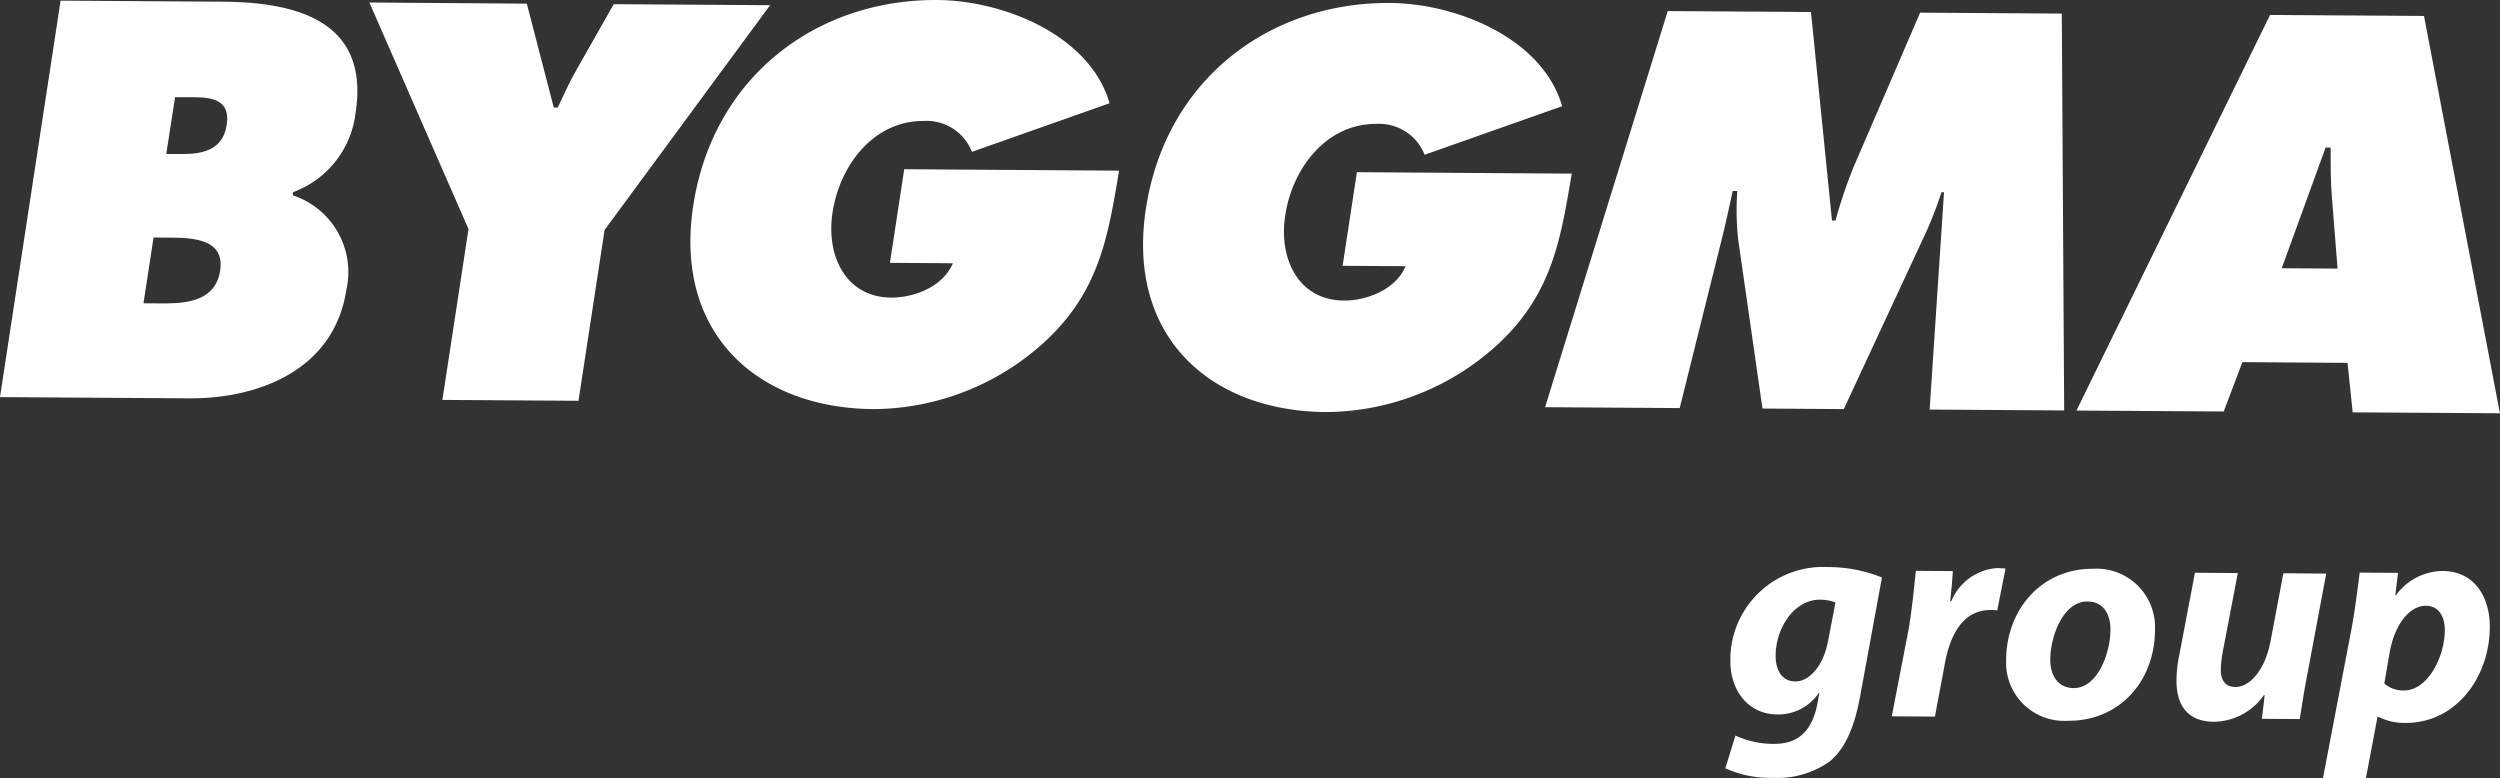
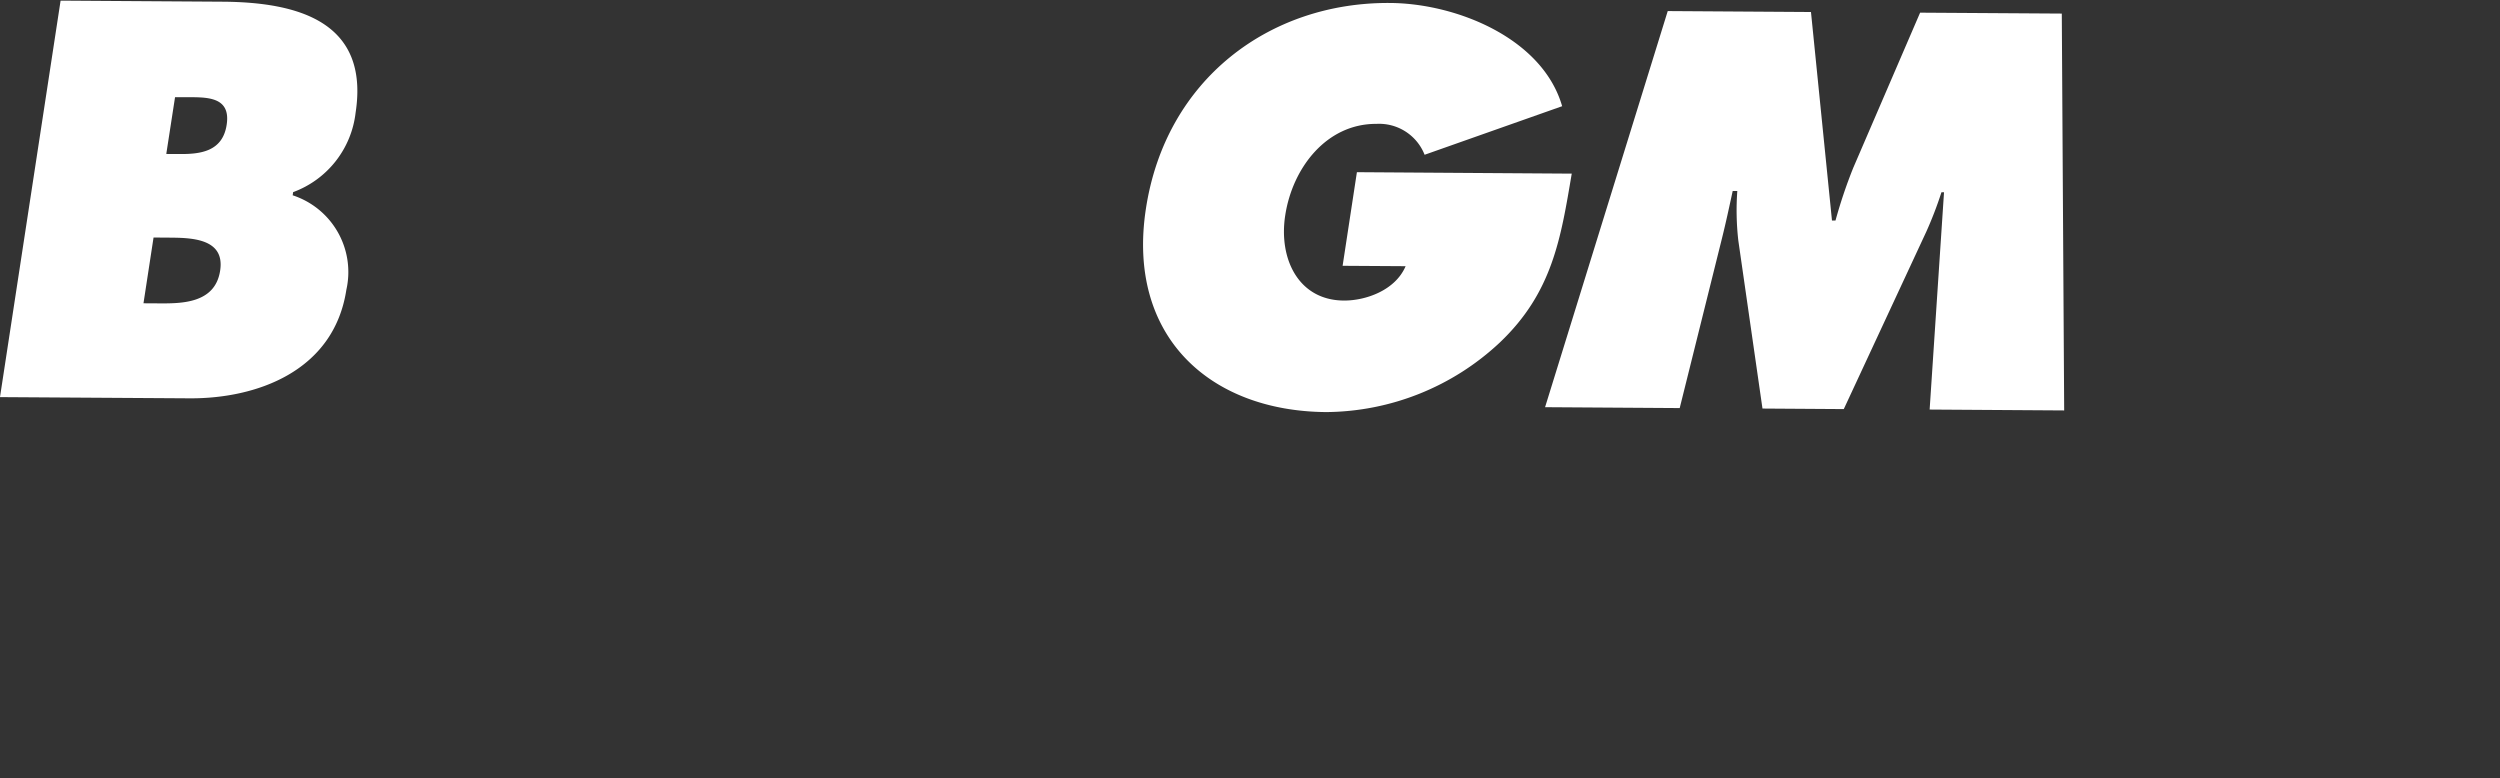
<svg xmlns="http://www.w3.org/2000/svg" id="Group_1" data-name="Group 1" width="194.205" height="60.469" viewBox="0 0 194.205 60.469">
  <rect x="0" y="0" width="194.205" height="60.469" fill="#333333" stroke="none" />
  <path id="Path_3" data-name="Path 3" d="M889.771,412.808l1.224.007c1.778.012,4.346-.011,4.731-2.544.4-2.572-2.371-2.553-4.108-2.564l-1.065-.008Zm2.761-11.595c1.578.012,3.375-.144,3.7-2.266.355-2.288-1.684-2.137-3.262-2.149l-.747,0-.681,4.41Zm-9.2-11.916,12.588.083c5.758.038,11.418,1.5,10.33,8.613a7.486,7.486,0,0,1-4.855,6.181l-.033.246a6.27,6.27,0,0,1,4.168,7.343c-.97,6.333-6.981,8.462-12.192,8.428l-14.714-.094Z" transform="translate(-878.625 -389.248)" fill="#fff" />
-   <path id="Path_4" data-name="Path 4" d="M925.521,389.563l2.092,8.068.31,0c.469-.977.891-1.959,1.434-2.892l2.915-5.135,12.146.079-12.856,17.46-2.028,13.271-10.572-.068,2.028-13.271-7.7-17.6Z" transform="translate(-884.596 -389.28)" fill="#fff" />
-   <path id="Path_5" data-name="Path 5" d="M976.719,402.494c-.846,5.026-1.492,9.235-5.6,13.132a19.887,19.887,0,0,1-13.461,5.392c-9.073-.061-15.529-5.909-14.02-15.794,1.533-10.047,9.606-16.047,18.951-15.986,5.173.033,11.867,2.737,13.392,8.019l-10.693,3.776a3.779,3.779,0,0,0-3.738-2.4c-3.866-.026-6.518,3.395-7.09,7.109-.518,3.391,1.045,6.589,4.557,6.612,1.7.011,3.992-.79,4.793-2.666l-4.891-.034,1.111-7.272Z" transform="translate(-889.787 -389.237)" fill="#fff" />
  <path id="Path_6" data-name="Path 6" d="M1019.2,402.773c-.849,5.021-1.491,9.234-5.6,13.131a19.924,19.924,0,0,1-13.464,5.392c-9.077-.06-15.527-5.913-14.016-15.794,1.533-10.047,9.6-16.051,18.954-15.986,5.164.03,11.856,2.733,13.381,8.019l-10.685,3.773a3.794,3.794,0,0,0-3.742-2.4c-3.863-.022-6.521,3.4-7.086,7.114-.521,3.386,1.042,6.589,4.553,6.611,1.7.011,4-.793,4.8-2.669l-4.894-.031,1.11-7.272Z" transform="translate(-897.104 -389.285)" fill="#fff" />
  <path id="Path_7" data-name="Path 7" d="M1033.156,390.277l11.127.073,1.632,16.2.272,0a38.422,38.422,0,0,1,1.374-4.082l5.2-12.067,11.006.071.185,30.829-10.451-.069,1.117-16.877-.2,0a29.779,29.779,0,0,1-1.177,3.063l-6.409,13.778-6.316-.042-1.877-13.053a20.843,20.843,0,0,1-.079-3.847l-.358,0c-.265,1.227-.536,2.492-.843,3.719l-3.273,13.144-10.459-.069Z" transform="translate(-903.603 -389.417)" fill="#fff" />
-   <path id="Path_8" data-name="Path 8" d="M1093.779,410.345l-.429-5.437c-.117-1.31-.106-2.662-.106-3.968h-.392l-3.409,9.378Zm-8.841,11.1-11.442-.072,15.039-30.731,11.958.076,5.9,30.866-11.439-.072-.4-3.844-8.167-.056Z" transform="translate(-912.193 -389.48)" fill="#fff" />
-   <path id="Path_9" data-name="Path 9" d="M1092.155,449.052c.416-2.221,1.575-3.6,2.821-3.591,1.065.007,1.457.958,1.457,1.857,0,2.22-1.39,4.735-3.17,4.723a2.223,2.223,0,0,1-1.526-.54Zm-1.854,9.82.906-4.784h.068a4.5,4.5,0,0,0,2.08.475c3.958.027,6.574-3.567,6.574-7.475,0-2.337-1.208-4.312-3.654-4.327a4.523,4.523,0,0,0-3.632,1.877l-.054,0,.212-1.734-2.982-.018c-.14,1.152-.393,3.119-.65,4.459l-2.2,11.509Zm-6.407-15.937-.992,5.248c-.416,2.239-1.6,3.595-2.731,3.588-.834-.008-1.137-.586-1.137-1.3a9.021,9.021,0,0,1,.163-1.5l1.158-6.052-3.33-.023-1.2,6.309a10.11,10.11,0,0,0-.234,2.081c0,2.148,1.083,3.175,2.915,3.187a4.831,4.831,0,0,0,3.885-2.081l.049.027-.212,1.823,2.938.019c.162-1.015.346-2.239.627-3.674l1.43-7.624Zm-16.307,8.918c-1.137-.007-1.8-.891-1.8-2.208,0-1.76.974-4.531,2.892-4.516,1.314.007,1.782,1.1,1.782,2.16,0,1.922-1.043,4.577-2.847,4.565Zm-.392,2.541c3.881.023,6.727-2.986,6.727-7.106a4.539,4.539,0,0,0-4.81-4.7c-4.024-.026-6.754,3.2-6.754,7.106a4.514,4.514,0,0,0,4.814,4.7Zm-10.369-.325.789-4.207c.42-2.216,1.436-4.082,3.539-4.07a3.922,3.922,0,0,1,.512.026l.646-3.255c-.184,0-.392-.026-.626-.031a4.156,4.156,0,0,0-3.583,2.568h-.094c.094-.808.163-1.57.208-2.333l-2.87-.018c-.113.97-.275,2.866-.573,4.579l-1.3,6.721Zm-8.307-5.838c-.366,1.9-1.45,3.116-2.537,3.108-1.02,0-1.529-.842-1.529-2,0-2.13,1.434-4.365,3.447-4.35a3.3,3.3,0,0,1,1.2.215Zm-7.974,9.852a8.292,8.292,0,0,0,3.7.743,7,7,0,0,0,4.372-1.246c1.336-1.077,1.99-2.923,2.382-5l1.711-9.314a11.107,11.107,0,0,0-4.192-.812,7.2,7.2,0,0,0-7.581,7.378c.022,2.22,1.382,4.055,3.633,4.071a3.79,3.79,0,0,0,3.235-1.669h.045l-.181.974c-.487,2.262-1.714,2.994-3.38,2.983a7.093,7.093,0,0,1-2.96-.646Z" transform="translate(-906.517 -398.404)" fill="#fff" />
</svg>